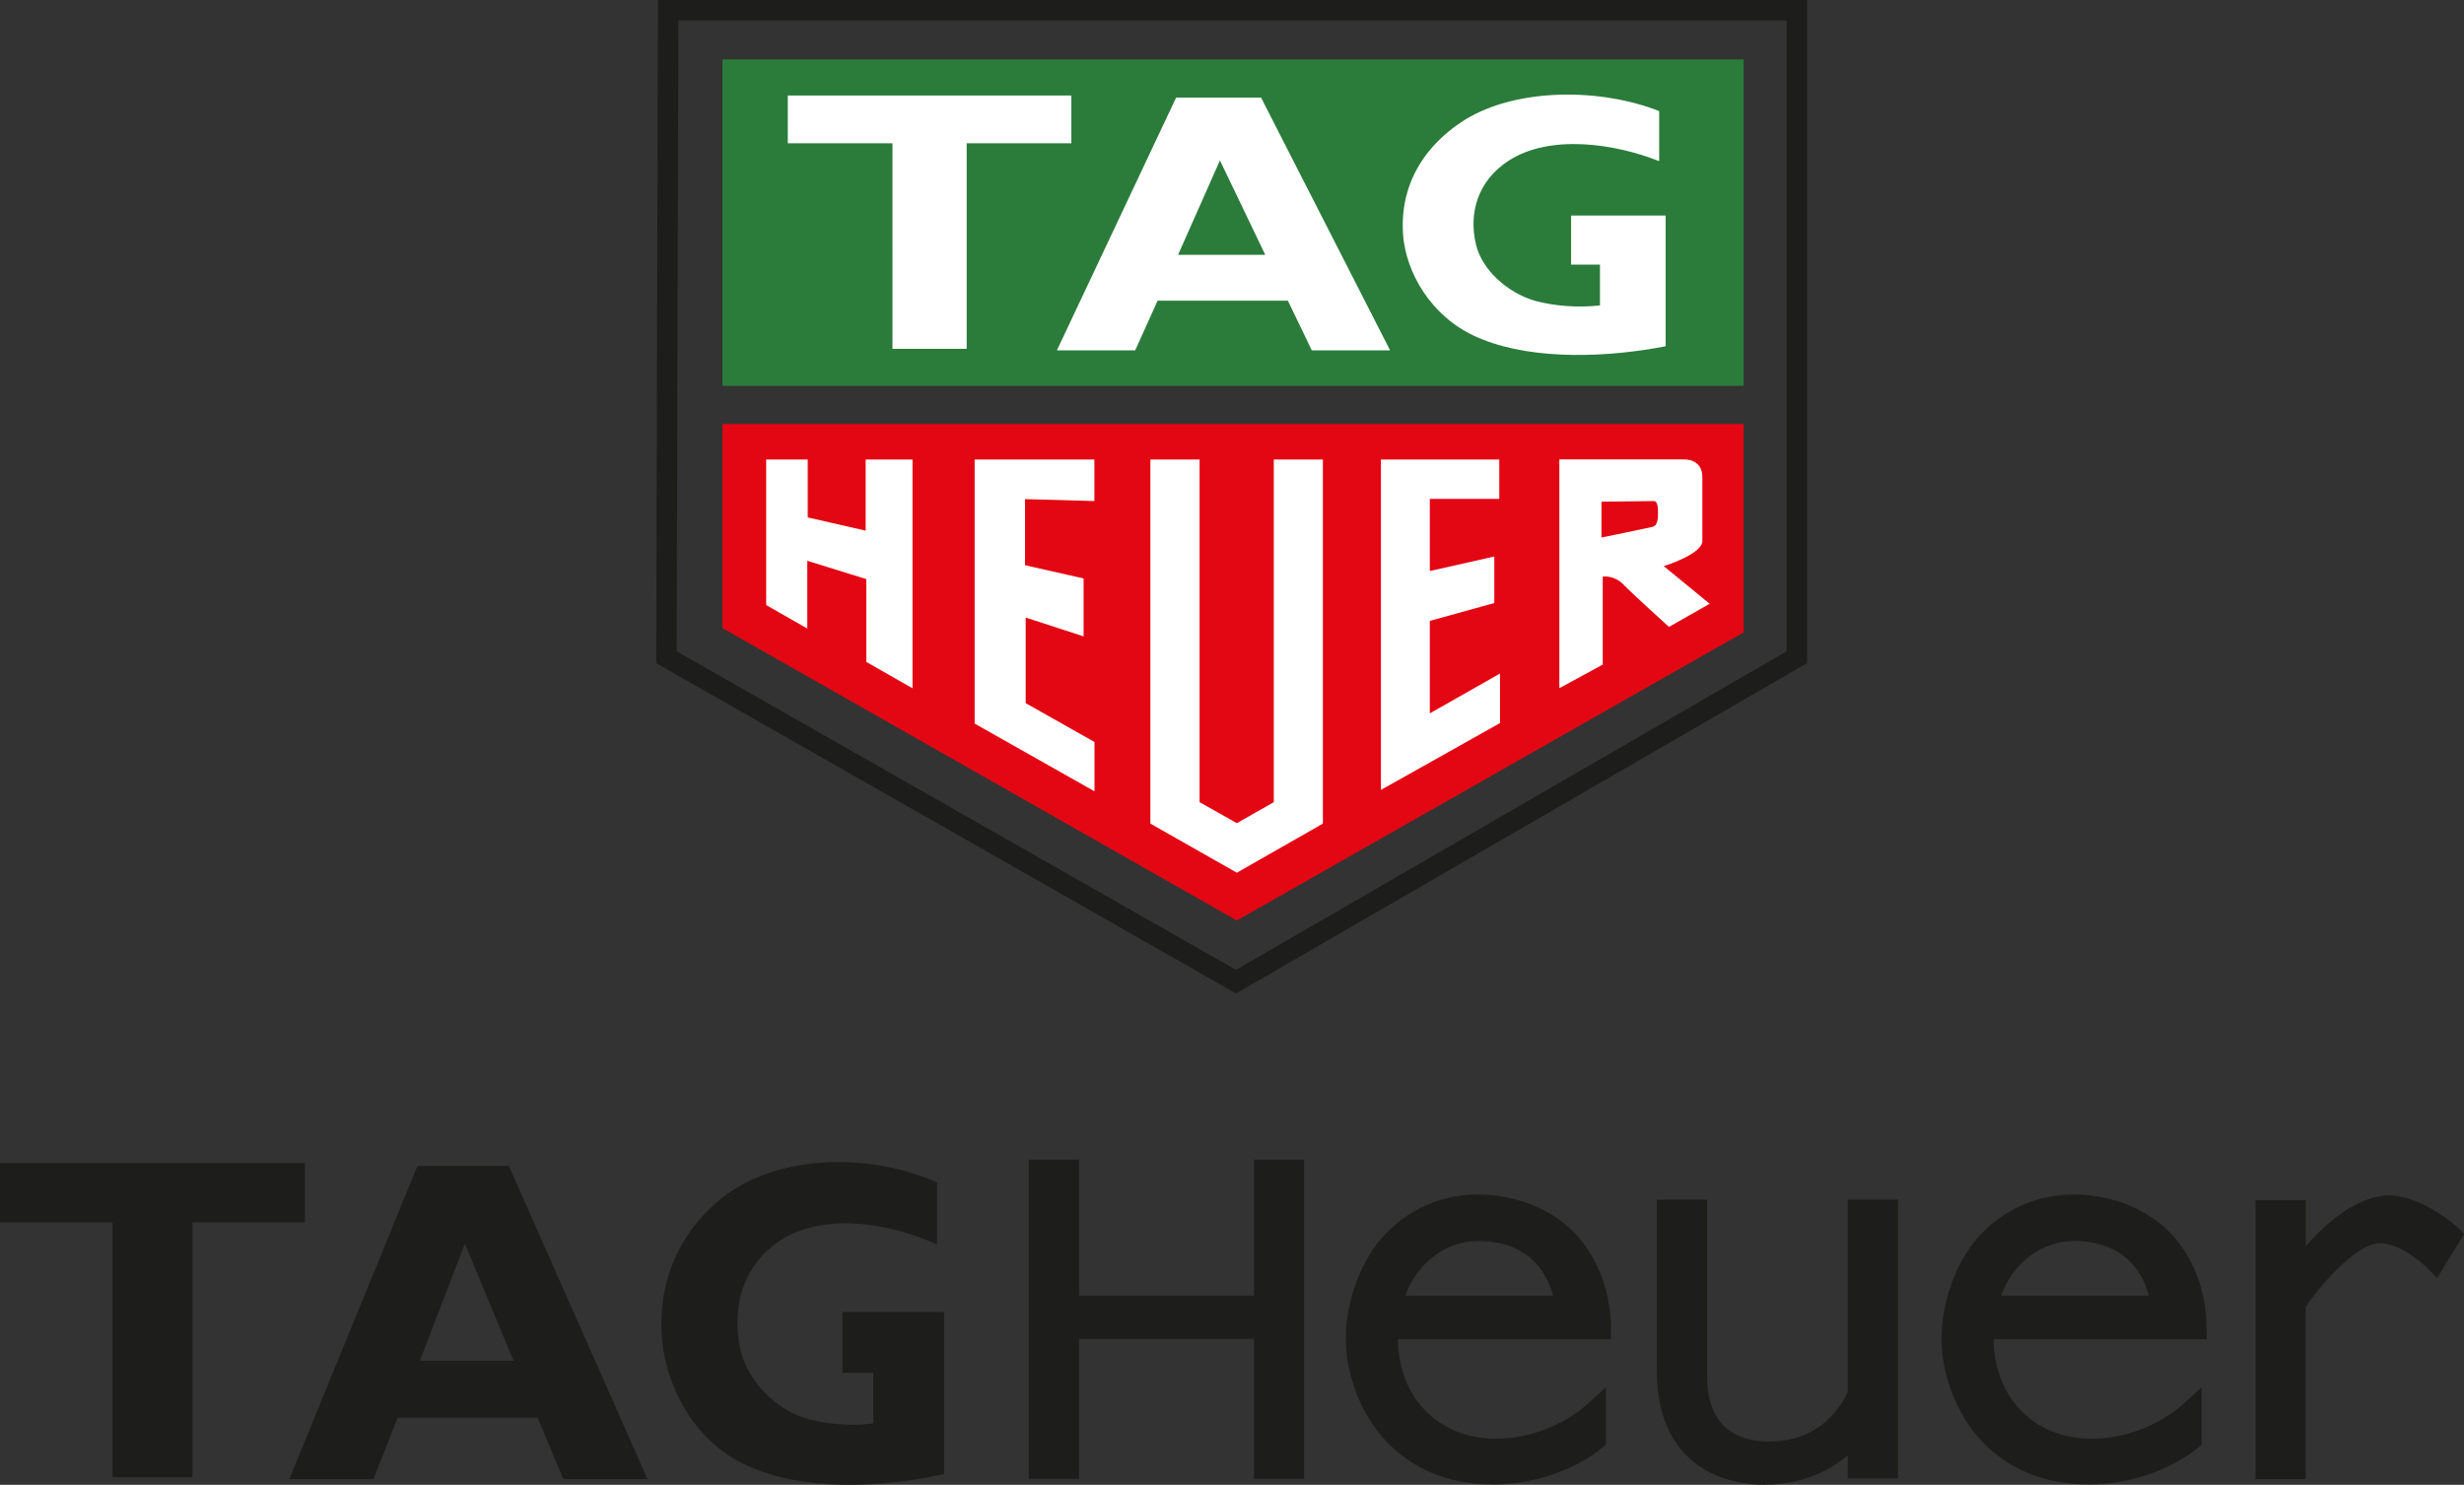
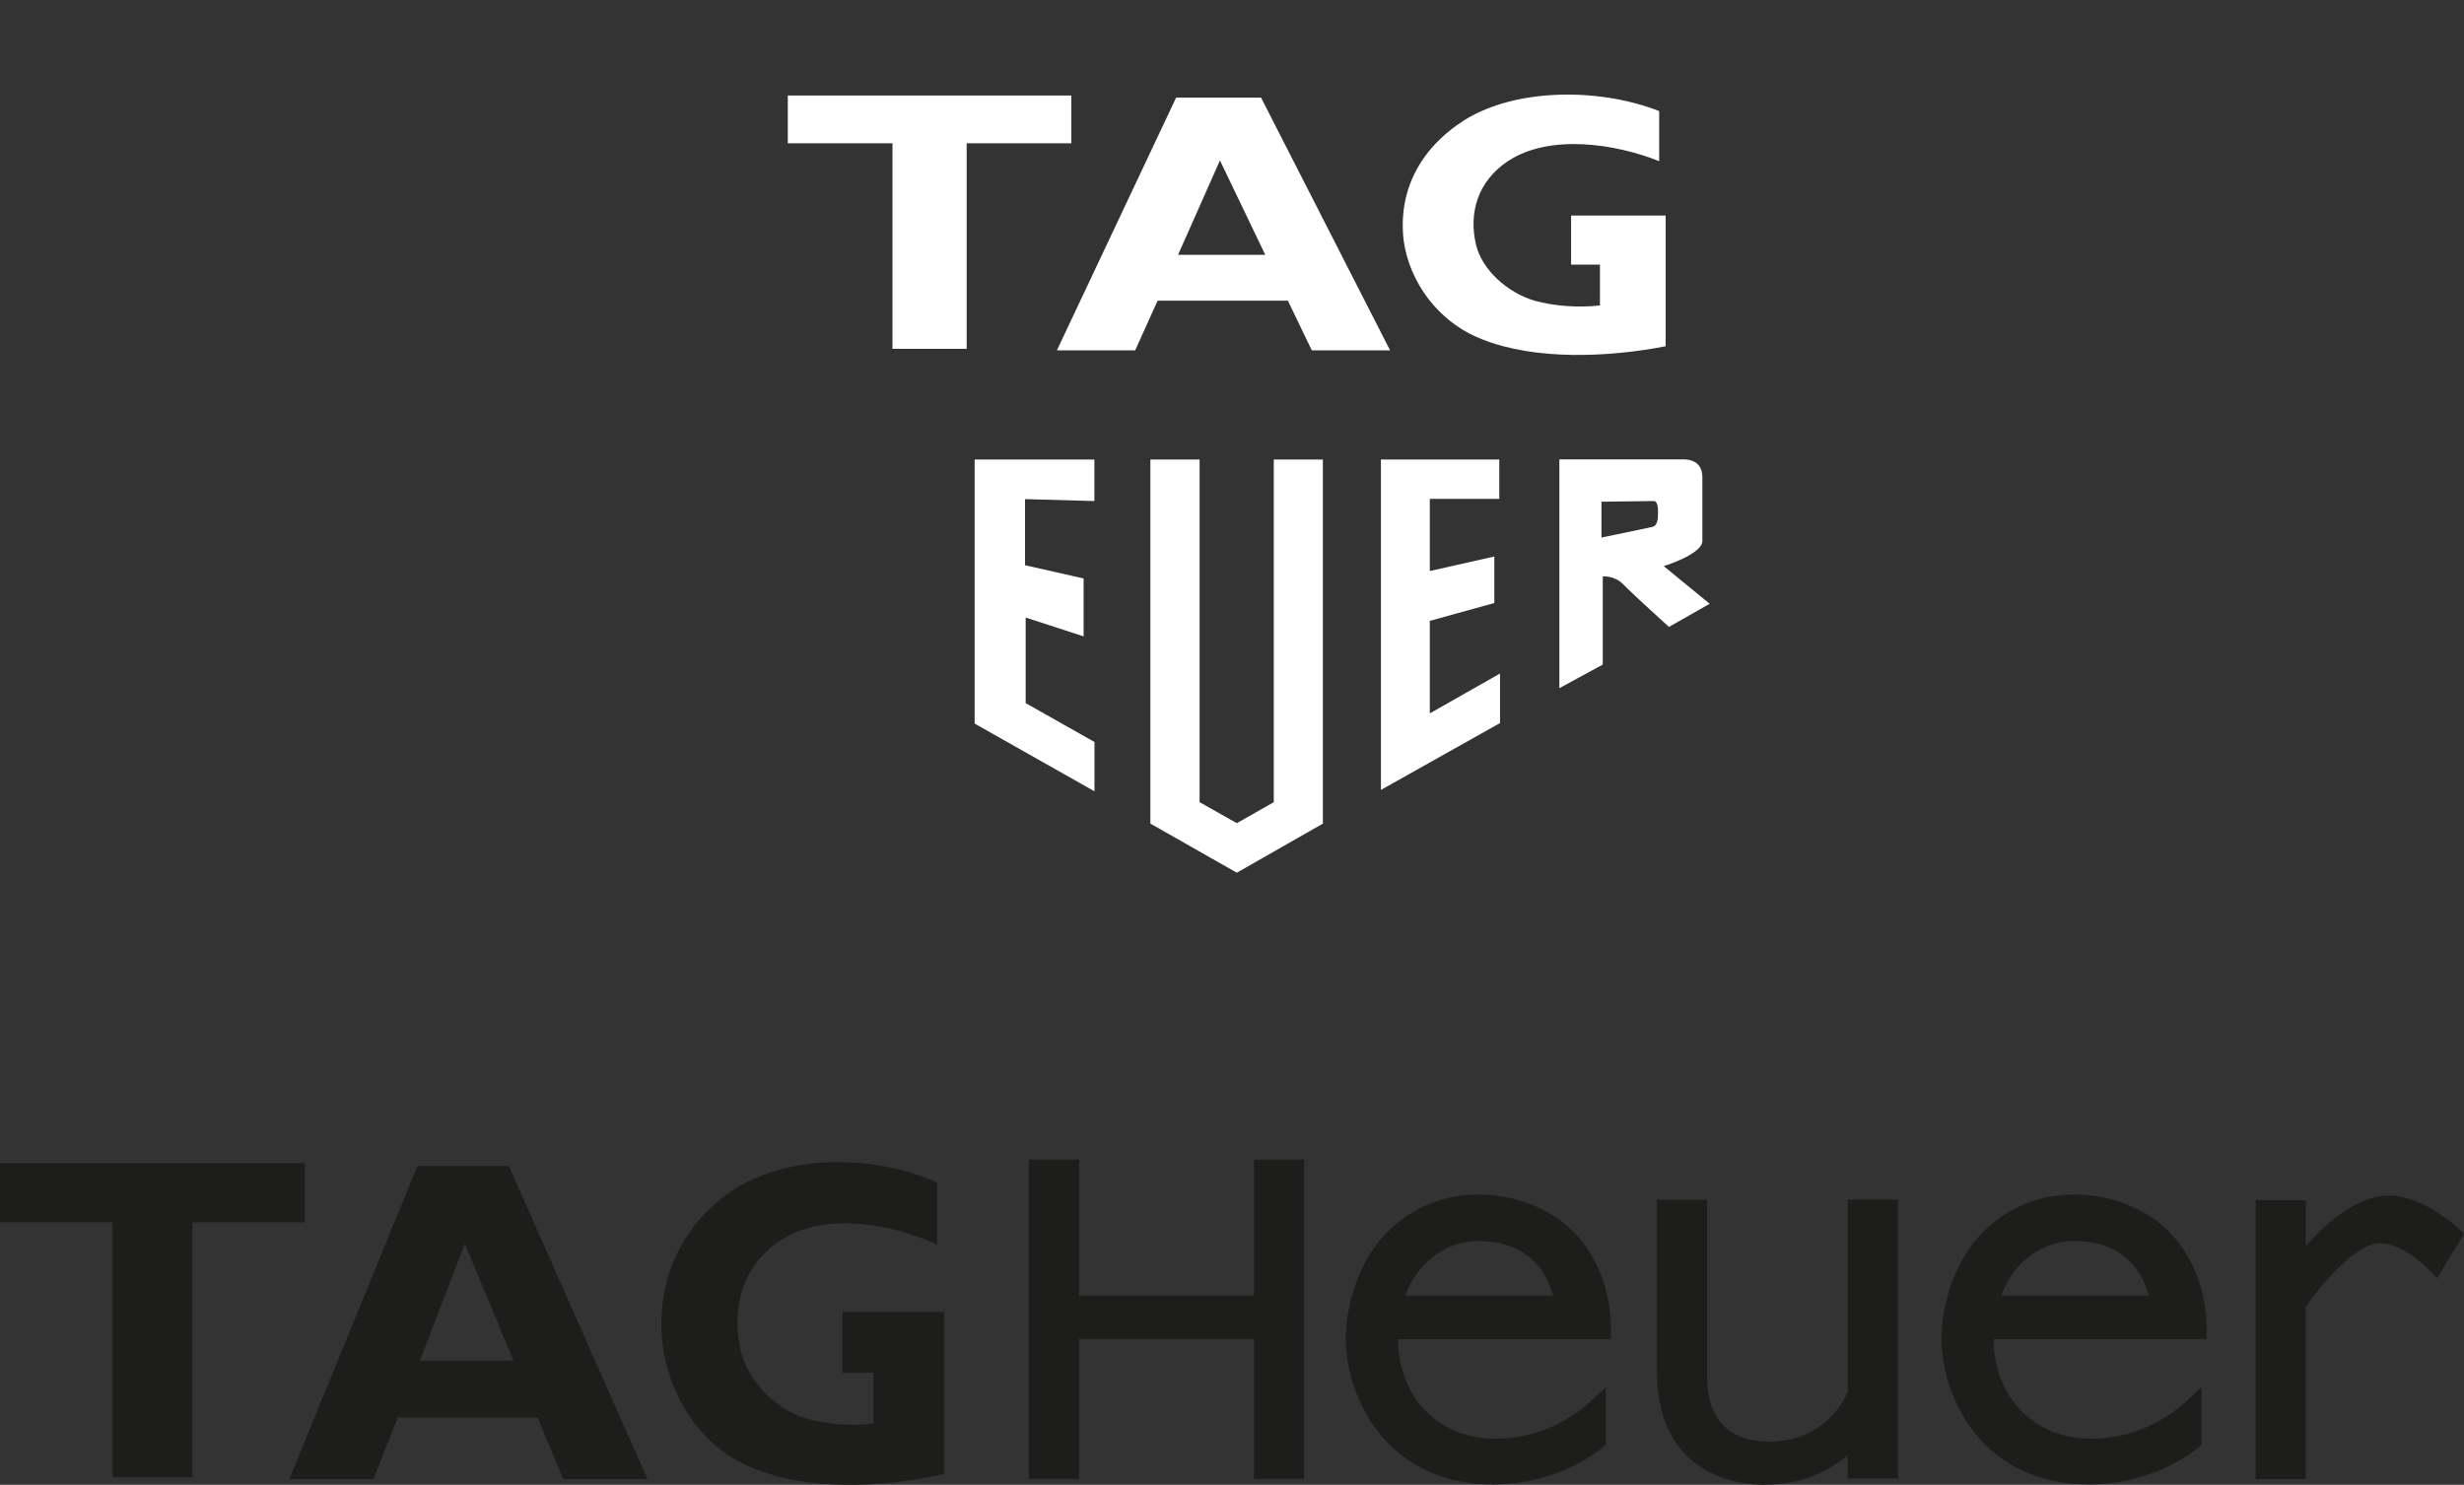
<svg xmlns="http://www.w3.org/2000/svg" xmlns:ns1="http://sodipodi.sourceforge.net/DTD/sodipodi-0.dtd" xmlns:ns2="http://www.inkscape.org/namespaces/inkscape" id="Calque_3" version="1.1" viewBox="0 0 2288.2 1379.155" ns1:docname="tag-heuer-logo.svg" width="2288.2" height="1379.155" ns2:version="1.3.2 (091e20e, 2023-11-25, custom)">
  <rect x="0" y="0" width="2288.2" height="1379.155" fill="#333333" stroke="none" />
  <ns1:namedview id="namedview8" pagecolor="#505050" bordercolor="#eeeeee" borderopacity="1" ns2:showpageshadow="0" ns2:pageopacity="0" ns2:pagecheckerboard="0" ns2:deskcolor="#505050" ns2:zoom="0.7564" ns2:cx="1144.8969" ns2:cy="821.65521" ns2:window-width="3840" ns2:window-height="2126" ns2:window-x="-11" ns2:window-y="-11" ns2:window-maximized="1" ns2:current-layer="Calque_3" />
  <defs id="defs1">
    <style id="style1">
      .st0, .st1, .st2 {
        fill-rule: evenodd;
      }

      .st0, .st3 {
        fill: #1d1d1b;
      }

      .st1, .st4 {
        fill: #fff;
      }

      .st2 {
        fill: none;
        stroke: #1d1d1b;
        stroke-miterlimit: 10;
        stroke-width: 19px;
      }

      .st5 {
        fill: #e30613;
      }

      .st6 {
        fill: #2b7c3b;
      }
    </style>
  </defs>
-   <rect class="st6" x="670.9" y="55.2" width="948.3" height="303.2" id="rect1" />
  <path class="st3" d="m 1638.9,1379.1 c -12.4,0 -36.4,-2 -57.8,-15.3 -12.8,-8 -22.8,-18.8 -29.9,-32.3 -8.3,-15.8 -12.5,-35.2 -12.5,-57.7 v -159.5 h 46.6 v 165.2 c 0,11.9 2.2,28.8 12.4,41.4 9.7,11.9 25,18 45.5,18 50.4,0 69.3,-37.9 72.7,-45.9 v -178.8 h 46.7 v 259.1 h -46.7 v -21.6 c -15,12.8 -40.2,27.3 -77,27.3 z m 300.1,-0.4 c -55,0 -87.2,-25.6 -104.6,-47 -19.6,-24.2 -31.4,-57.3 -31.4,-88.5 0,-31.2 12,-69.2 33.9,-93.9 22.7,-25.6 54.3,-39.8 88.9,-39.8 34.6,0 70.1,13.4 92.5,38.8 19.9,22.5 30.9,53.2 30.9,86.3 v 9.3 h -197.8 c 0.5,54.4 37.7,92.4 90.8,92.4 53.1,0 86.3,-33.2 86.7,-33.5 l 15.6,-14.2 v 53.1 c 0,0 -3.1,2.8 -3.1,2.8 -1.6,1.4 -39.6,34.3 -102.2,34.3 z m -553.2,0 c -55,0 -87.2,-25.6 -104.6,-47 -19.6,-24.2 -31.4,-57.3 -31.4,-88.5 0,-31.2 12,-69.2 33.9,-93.9 22.7,-25.6 54.3,-39.8 88.9,-39.8 34.6,0 70.1,13.4 92.5,38.8 19.9,22.5 30.9,53.2 30.9,86.3 v 9.3 h -197.8 c 0.5,54.4 37.7,92.4 90.8,92.4 53.1,0 86.3,-33.2 86.7,-33.5 l 15.6,-14.2 v 53.1 c 0,0 -3.1,2.8 -3.1,2.8 -1.6,1.4 -39.6,34.3 -102.3,34.3 z m 755.5,-4.9 h -46.6 v -259.1 h 46.7 v 42.5 c 17.7,-20 47.2,-46.8 77.5,-46.8 30.3,0 63.4,29.4 64.5,30.7 l 4.8,5.1 -25,41 -8.4,-8.7 c -0.2,-0.2 -23.2,-23.8 -45,-23.8 -21.8,0 -57,41.1 -68.6,59.5 v 159.5 z m -930.1,-0.2 h -46.7 v -129.9 c 0,0 -162.4,0 -162.4,0 v 129.9 c 0,0 -46.7,0 -46.7,0 v -296.5 h 46.7 v 126.4 c 0,0 162.4,0 162.4,0 v -126.4 c 0,0 46.6,0 46.6,0 v 296.5 z m 647.1,-170.2 h 137.3 c -1.6,-5.8 -4.3,-13.5 -9.1,-21 -12.6,-19.7 -33,-29.7 -60.8,-29.7 -27.8,0 -55.9,18.7 -67.3,50.7 z m -553.3,0 h 137.3 c -1.6,-5.8 -4.3,-13.5 -9.1,-21 -12.6,-19.7 -33,-29.7 -60.8,-29.7 -27.8,0 -55.9,18.7 -67.4,50.7 z" id="path1" />
  <path class="st0" d="m 178.7,1372.1 v -236.7 h 104.5 v -55 H 0 v 55 h 104.5 v 236.7 z m 698.1,-3 c -56.9,12.8 -130.1,16.5 -182.9,-7.8 -45.1,-19.8 -72.9,-66.9 -78.7,-113 -6,-56.6 15.3,-106.2 60.6,-139.6 52.9,-37.8 136.8,-36.6 194.4,-10.3 v 57.6 c -43.6,-20.1 -109.2,-31.8 -151.1,0 -30.1,23 -39.3,59.6 -31.8,96.2 6,28.8 30.8,54.9 58.4,64.4 19.5,6.3 43.6,8.3 65.4,5.5 v -47 h -28.8 c 0,0 0,-56.5 0,-56.5 h 94.4 v 150.3 0 z m -507.5,-52.4 -22.4,57.1 h -78.2 l 119,-290.9 h 84.8 l 128.8,290.9 h -78.2 l -23.9,-57.1 h -130 z m 107.6,-52.8 -45.2,-108.7 -41.8,108.7 H 477 v 0 z" id="path2" />
  <path class="st1" d="M 897.7,324 V 133.1 h 97.2 V 88.7 H 731.6 v 44.4 h 97.2 V 324 h 69 z m 649.2,-2.4 c -52.9,10.3 -120.9,13.3 -170.1,-6.3 -41.9,-16 -67.8,-54 -73.2,-91.2 -5.6,-45.7 14.2,-85.7 56.4,-112.6 49.2,-30.5 127.2,-29.5 180.8,-8.3 v 46.5 c -40.6,-16.2 -101.6,-25.7 -140.5,0 -28,18.6 -36.6,48.1 -29.6,77.6 5.6,23.2 28.7,44.3 54.3,52 18.2,5 40.5,6.7 60.8,4.4 V 245.8 H 1459 c 0,0 0,-45.6 0,-45.6 h 87.8 v 121.3 0 z M 1075,279.3 1054.2,325.4 H 981.5 L 1092.2,90.7 h 78.9 l 119.8,234.7 h -72.7 L 1196,279.3 h -120.9 z m 100,-42.6 -42.1,-87.7 -38.9,87.7 z" id="path3" />
-   <polygon class="st2" points="1772.8,1038.4 1252,1339.7 723.1,1038.4 724.7,437.4 1772.8,437.4 " id="polygon3" transform="translate(-104.2,-427.9)" />
-   <polygon class="st5" points="775.1,821.7 1723.4,821.7 1723.4,1015.3 1252.8,1282.9 775.1,1011.3 " id="polygon4" transform="translate(-104.2,-427.9)" />
-   <polygon class="st4" points="853.9,1011.7 853.9,948.8 908.7,965.8 908.7,1042.7 951.6,1067.2 951.6,854.7 908.1,854.7 908.1,920.8 854.3,908.5 854.3,854.7 815.7,854.7 815.7,989.9 " id="polygon5" transform="translate(-104.2,-427.9)" />
  <polygon class="st4" points="1120.6,1162.9 1120.6,1117.1 1056.7,1081 1056.7,1001.5 1110.5,1019 1110.5,965.2 1056.1,952.9 1056.1,891.5 1120.5,893.3 1120.5,854.7 1009.3,854.7 1009.3,1100 " id="polygon6" transform="translate(-104.2,-427.9)" />
  <polygon class="st4" points="1172.5,854.7 1218.2,854.7 1218.2,1173 1252.8,1192.5 1287.1,1173 1287.1,854.7 1332.7,854.7 1332.7,1192.9 1252.8,1238.5 1172.5,1192.9 " id="polygon7" transform="translate(-104.2,-427.9)" />
  <path class="st4" d="m 1544.9,525.9 c 0,0 36,-11.1 36,-23.4 v -59.4 c 0,-10.5 -6.4,-16.4 -17.6,-16.4 h -115.2 c 0,0 0,212.5 0,212.5 l 40.3,-21.9 v -81.8 c 0,0 10.8,-1.4 19.4,7.6 7.7,8.1 42.1,39.2 42.1,39.2 l 37.8,-21.5 -42.7,-35 z m -10.3,-36.5 c -5.3,1.2 -47.4,9.9 -47.4,9.9 V 466 c 0,0 44.5,-0.6 48.6,-0.6 4.1,0 3.9,8.2 3.9,11.1 0,2.9 0.2,11.7 -5,12.8 z" id="path7" />
  <polygon class="st4" points="1497.2,1099.5 1497.2,1053.5 1432,1090.5 1432,1004.6 1491.9,988 1491.9,944.8 1432,958.3 1432,891.3 1496.5,891.3 1496.5,854.7 1386.6,854.7 1386.6,1161.6 " id="polygon8" transform="translate(-104.2,-427.9)" />
</svg>